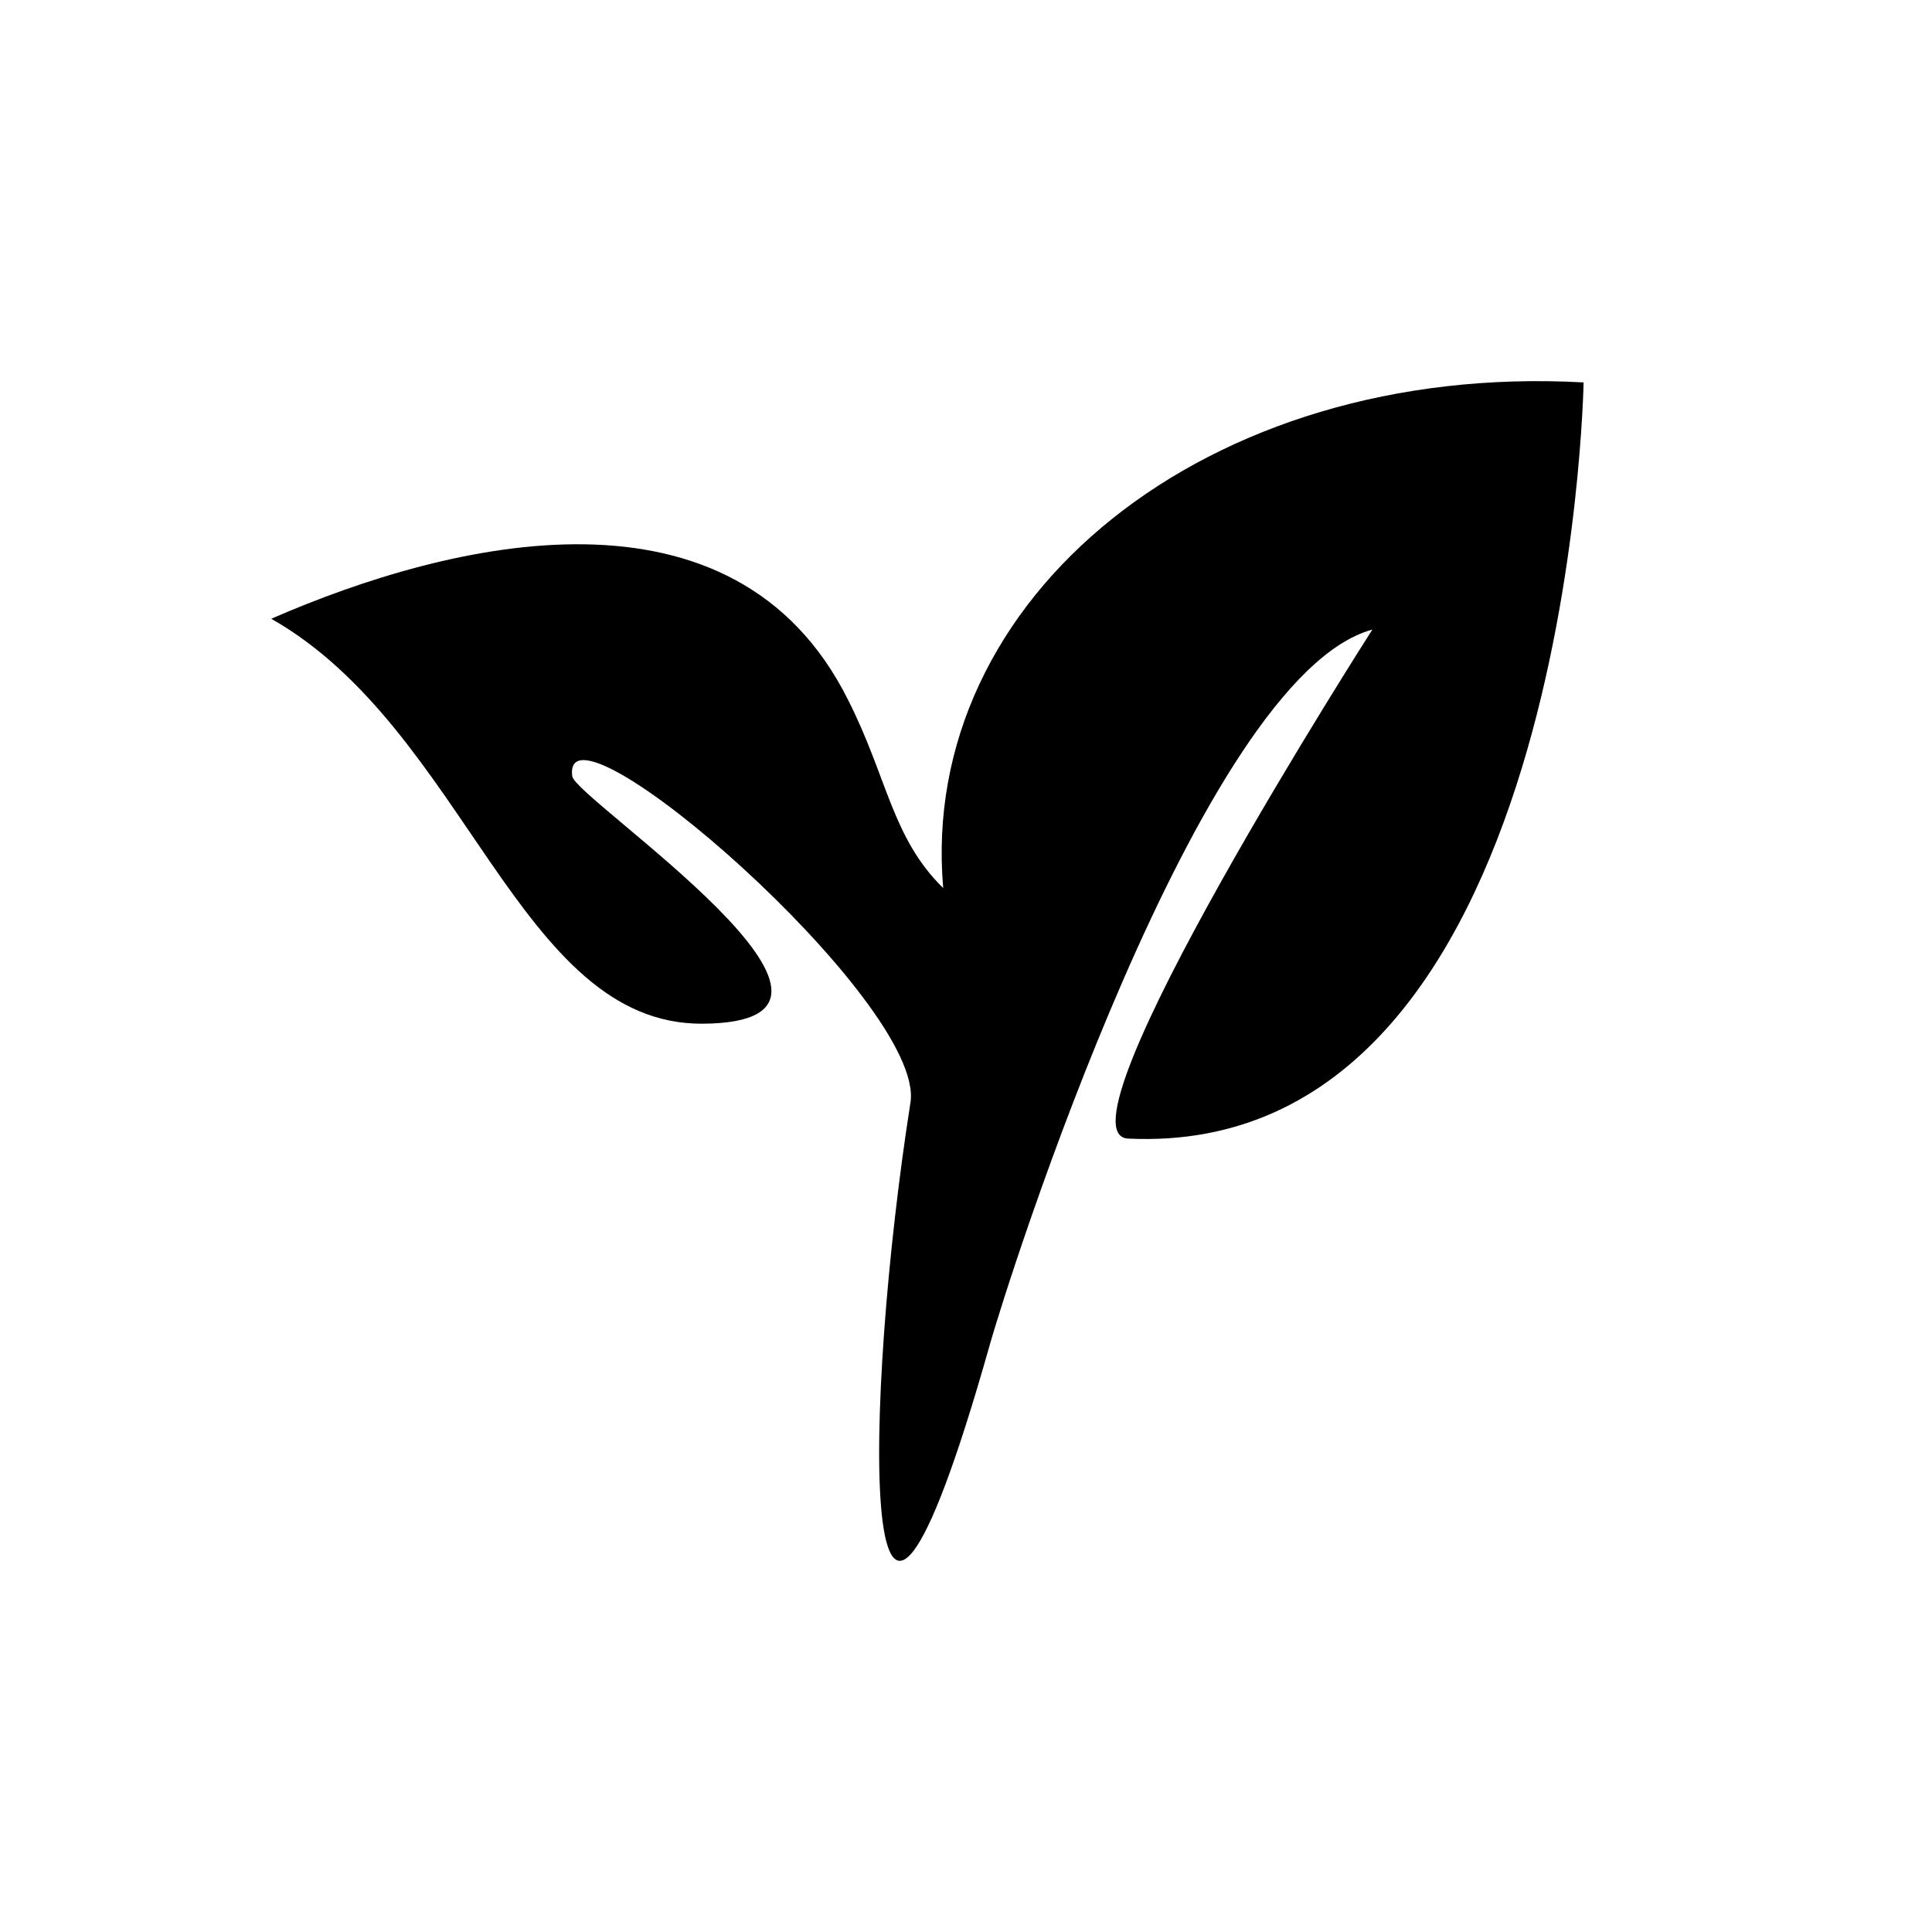
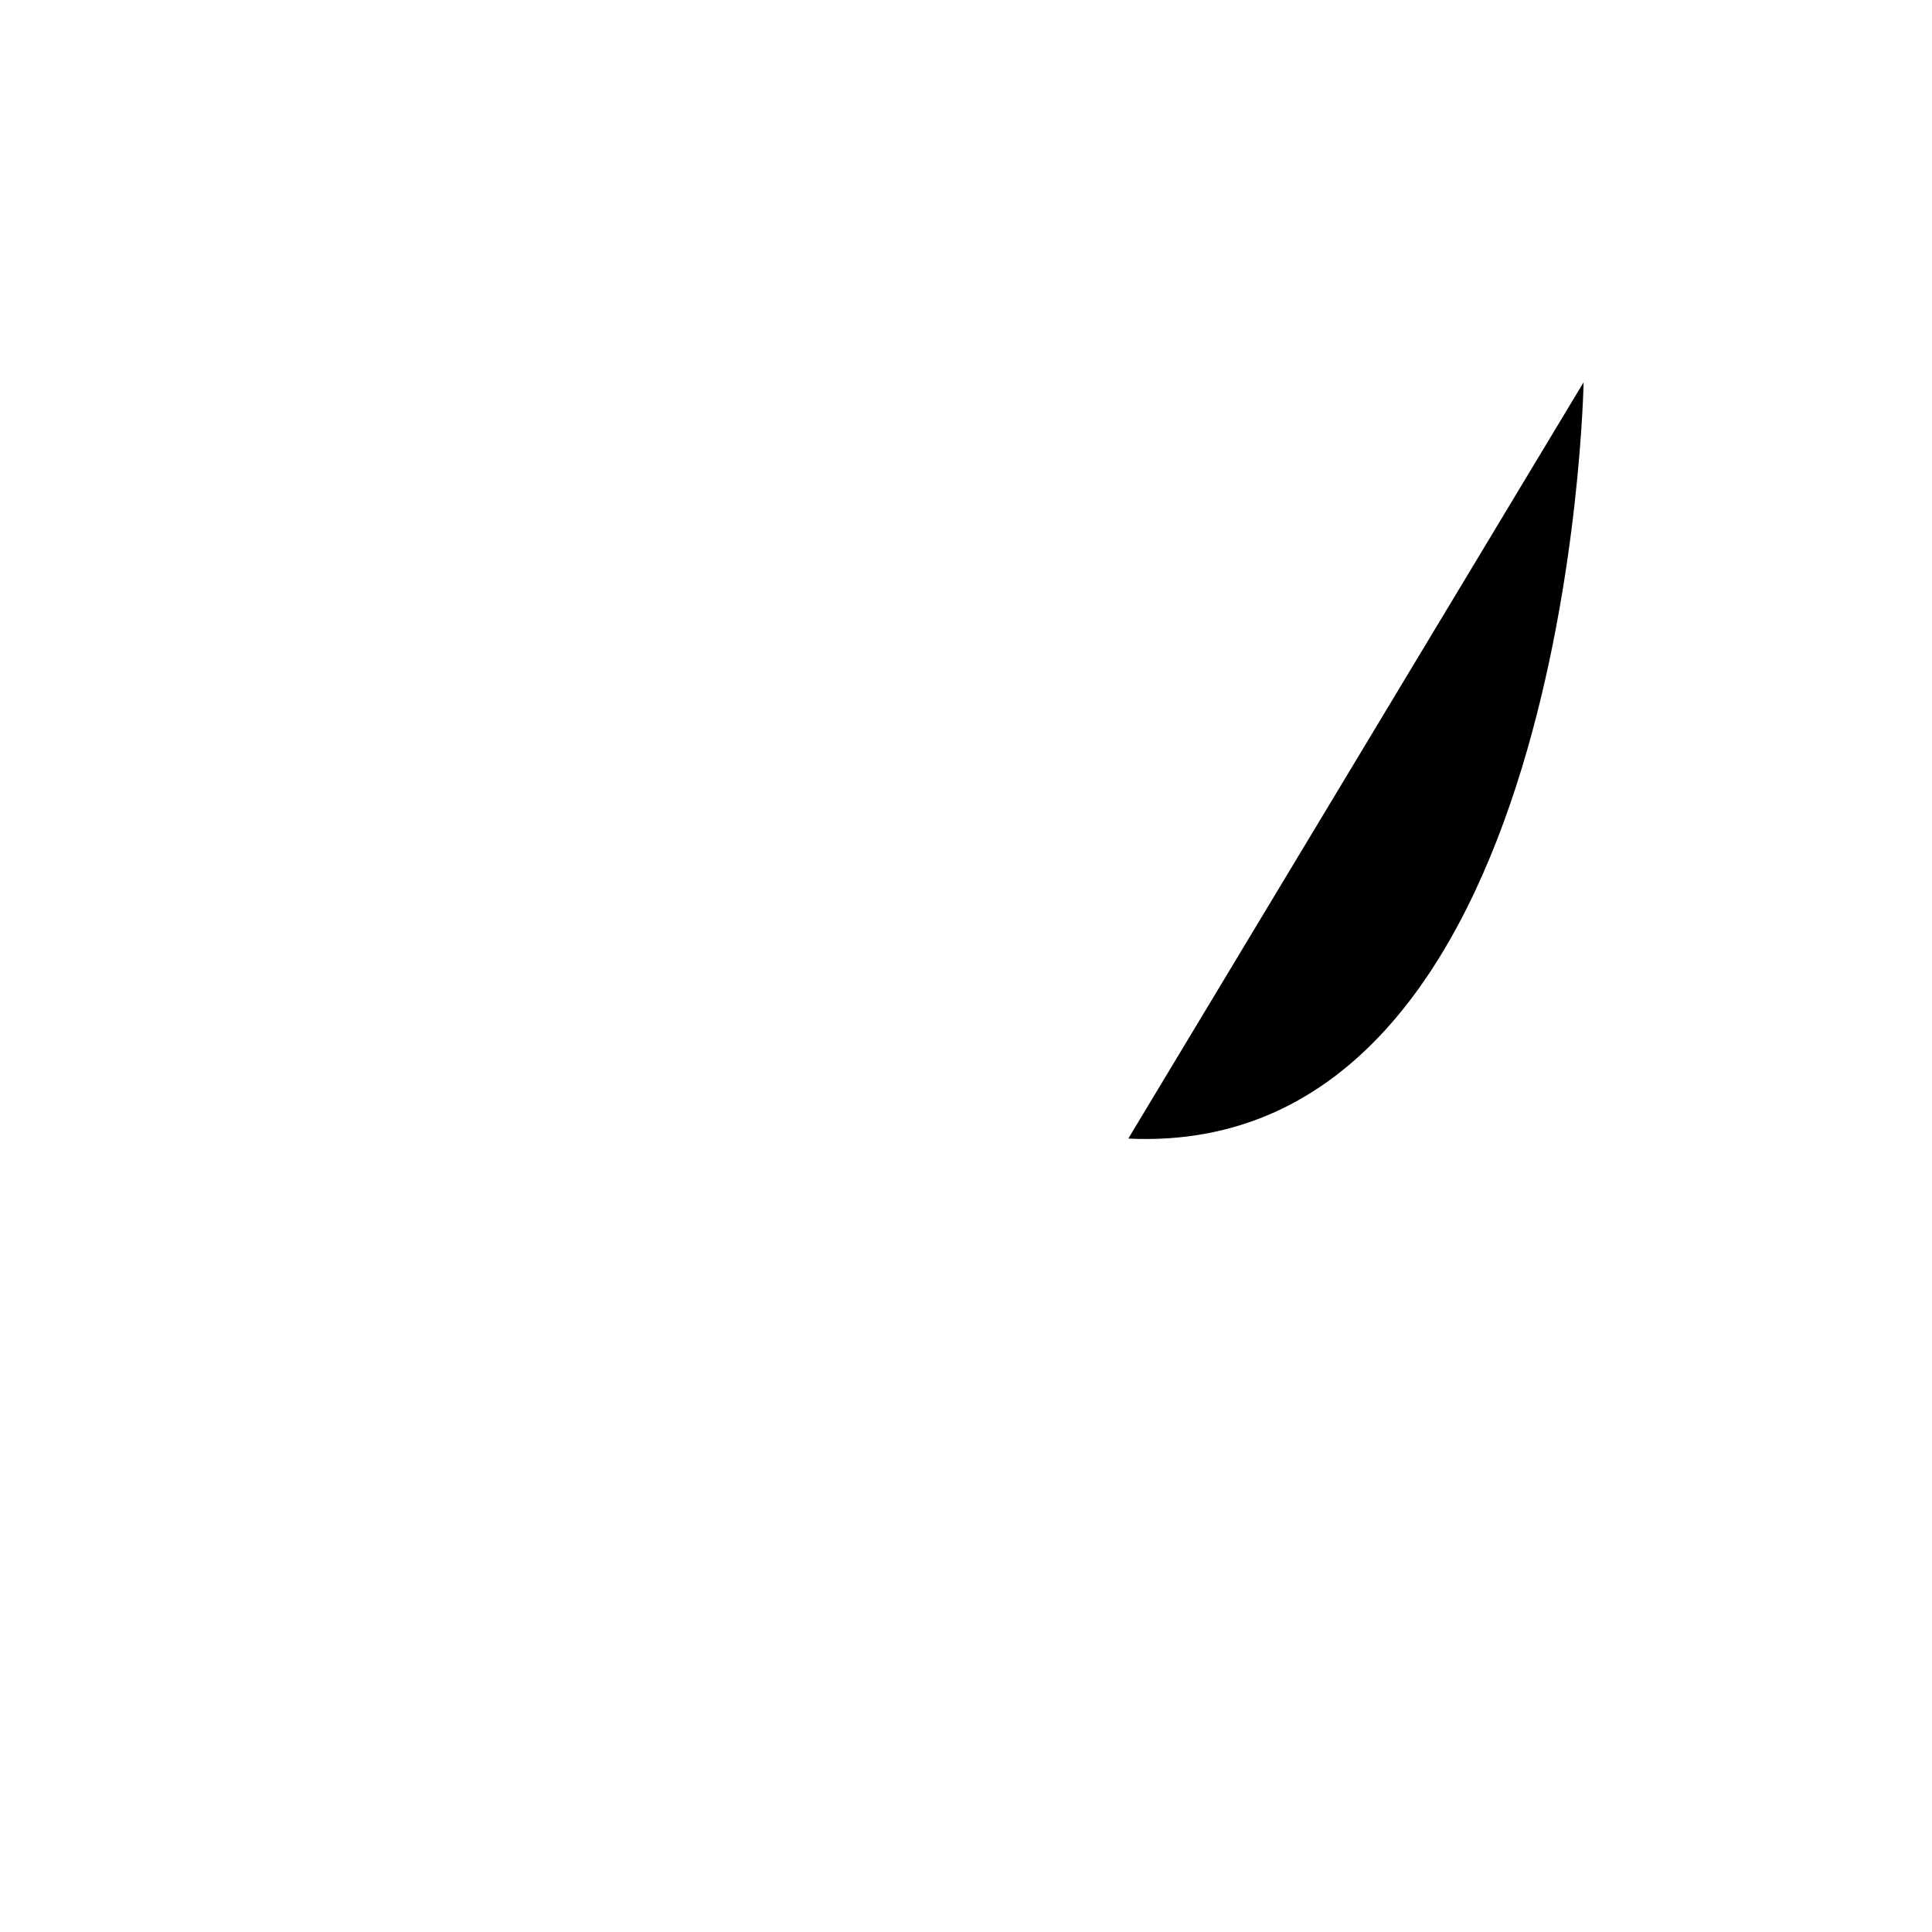
<svg xmlns="http://www.w3.org/2000/svg" id="a" version="1.1" viewBox="0 0 150 150">
-   <path d="M122.95,29.68s-1.02,60.34-35.35,58.72c-6.2-.25,18.95-39.52,18.95-39.52-13.43,3.65-28.3,50.48-29.74,55.66-10.45,36.88-9.77,4.25-6.12-18.95,1.19-7.73-27.19-32.38-26.26-25.32.25,1.78,26.43,19.12,10.11,19.21-14.28.08-18.36-22.86-33.48-31.44,14.02-6.12,35.95-11.39,44.78,6.29,3.06,6.03,3.4,10.71,7.39,14.62-1.95-22.52,20.4-40.88,49.71-39.26Z" />
+   <path d="M122.95,29.68s-1.02,60.34-35.35,58.72Z" />
</svg>